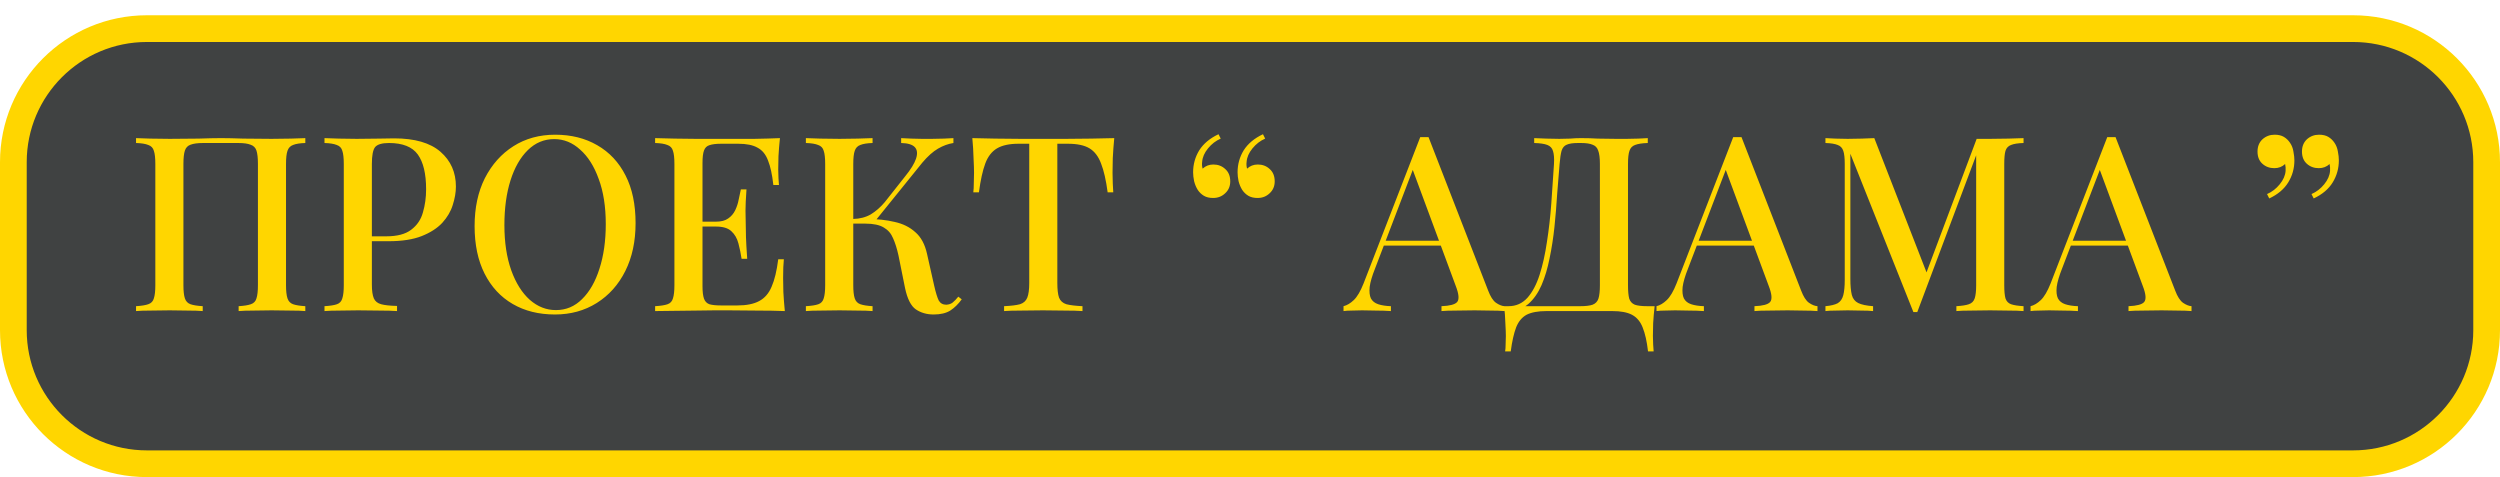
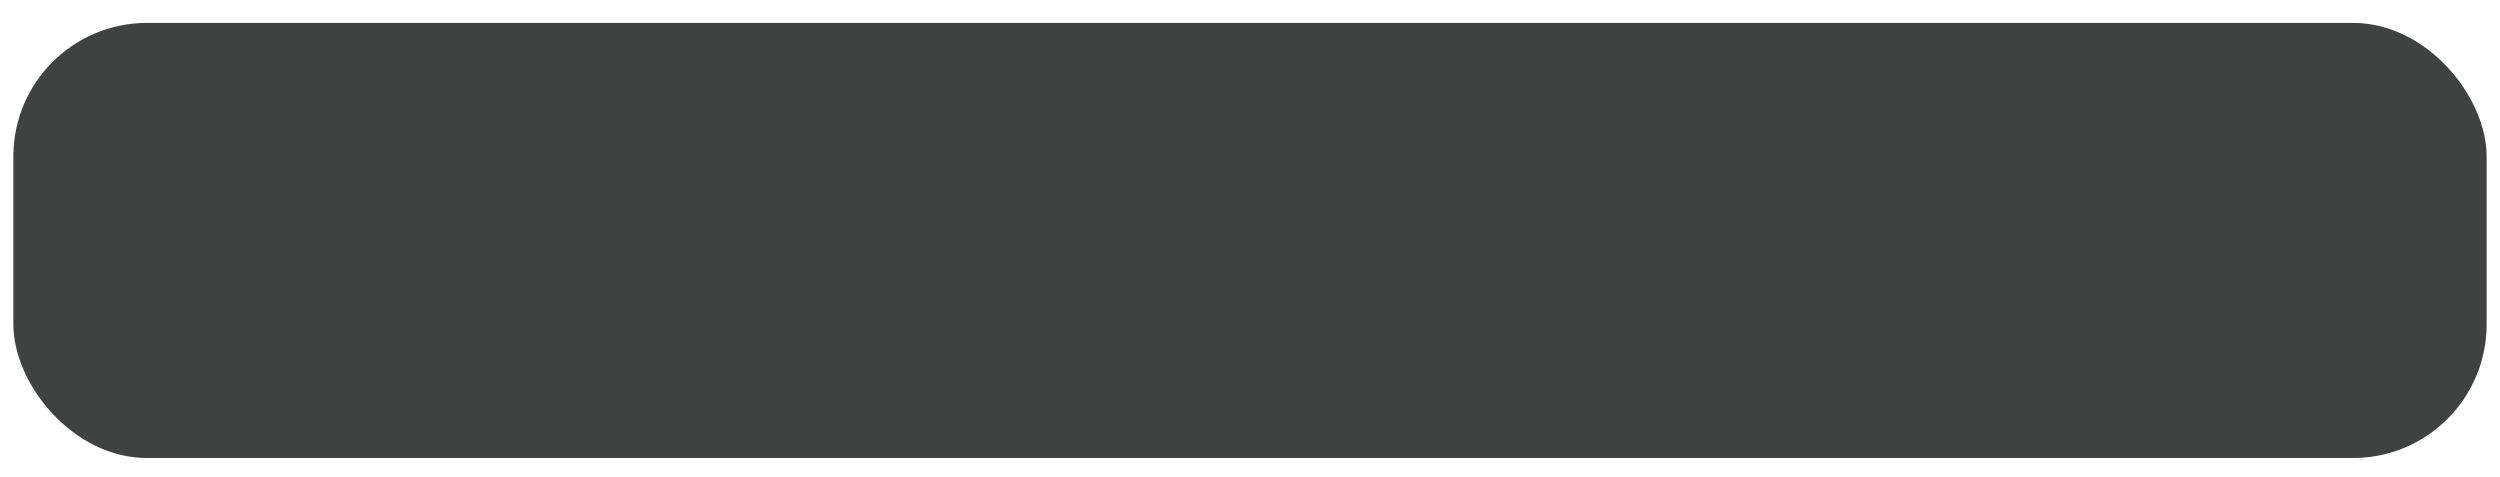
<svg xmlns="http://www.w3.org/2000/svg" width="1310" height="250" viewBox="0 0 1310 250" fill="none">
  <rect x="7" y="12" width="1296" height="228" rx="70" fill="#404242" />
-   <path d="M7 85C7 46.34 38.34 15 77 15H1233C1271.66 15 1303 46.34 1303 85V173C1303 211.66 1271.66 243 1233 243H77C38.34 243 7 211.66 7 173V85Z" stroke="#FFD600" stroke-width="14" />
-   <path d="M159.985 72.376V74.936C157.169 75.021 155.036 75.363 153.585 75.96C152.134 76.472 151.153 77.496 150.641 79.032C150.129 80.483 149.873 82.787 149.873 85.944V149.432C149.873 152.504 150.129 154.808 150.641 156.344C151.153 157.88 152.134 158.904 153.585 159.416C155.036 159.928 157.169 160.269 159.985 160.44V163C158.108 162.829 155.59 162.744 152.433 162.744C149.276 162.659 145.905 162.616 142.321 162.616C139.249 162.616 136.092 162.659 132.849 162.744C129.692 162.744 127.089 162.829 125.041 163V160.44C127.857 160.269 129.99 159.928 131.441 159.416C132.977 158.904 133.958 157.88 134.385 156.344C134.897 154.808 135.153 152.504 135.153 149.432V85.944C135.153 82.787 134.897 80.44 134.385 78.904C133.873 77.368 132.849 76.344 131.313 75.832C129.862 75.235 127.686 74.936 124.785 74.936H106.481C103.58 74.936 101.361 75.235 99.825 75.832C98.374 76.344 97.393 77.368 96.881 78.904C96.369 80.44 96.113 82.787 96.113 85.944V149.432C96.113 152.504 96.369 154.808 96.881 156.344C97.393 157.88 98.374 158.904 99.825 159.416C101.276 159.928 103.409 160.269 106.225 160.44V163C104.177 162.829 101.574 162.744 98.417 162.744C95.345 162.659 92.188 162.616 88.945 162.616C85.361 162.616 81.99 162.659 78.833 162.744C75.761 162.744 73.244 162.829 71.281 163V160.44C74.097 160.269 76.23 159.928 77.681 159.416C79.217 158.904 80.198 157.88 80.625 156.344C81.137 154.808 81.393 152.504 81.393 149.432V85.944C81.393 82.787 81.137 80.483 80.625 79.032C80.198 77.496 79.217 76.472 77.681 75.96C76.23 75.363 74.097 75.021 71.281 74.936V72.376C73.244 72.461 75.761 72.547 78.833 72.632C81.99 72.717 85.361 72.76 88.945 72.76C93.98 72.76 98.972 72.717 103.921 72.632C108.87 72.461 112.838 72.376 115.825 72.376C118.812 72.376 122.737 72.461 127.601 72.632C132.465 72.717 137.372 72.76 142.321 72.76C145.905 72.76 149.276 72.717 152.433 72.632C155.59 72.547 158.108 72.461 159.985 72.376ZM170.031 72.376C171.994 72.461 174.511 72.547 177.583 72.632C180.74 72.717 183.855 72.76 186.927 72.76C191.023 72.76 194.906 72.717 198.575 72.632C202.33 72.547 204.975 72.504 206.511 72.504C217.348 72.504 225.455 74.851 230.831 79.544C236.207 84.237 238.895 90.296 238.895 97.72C238.895 100.792 238.34 104.035 237.231 107.448C236.207 110.776 234.372 113.891 231.727 116.792C229.082 119.608 225.498 121.912 220.975 123.704C216.452 125.496 210.692 126.392 203.695 126.392H191.151V123.832H202.415C208.132 123.832 212.484 122.68 215.471 120.376C218.543 118.072 220.591 115.043 221.615 111.288C222.724 107.533 223.279 103.48 223.279 99.128C223.279 91.021 221.828 84.963 218.927 80.952C216.026 76.941 210.991 74.936 203.823 74.936C200.154 74.936 197.722 75.661 196.527 77.112C195.418 78.563 194.863 81.507 194.863 85.944V149.176C194.863 152.333 195.204 154.723 195.887 156.344C196.57 157.88 197.85 158.904 199.727 159.416C201.604 159.928 204.378 160.227 208.047 160.312V163C205.743 162.829 202.756 162.744 199.087 162.744C195.418 162.659 191.62 162.616 187.695 162.616C184.282 162.616 180.996 162.659 177.839 162.744C174.767 162.744 172.164 162.829 170.031 163V160.44C172.932 160.269 175.108 159.928 176.559 159.416C178.01 158.904 178.948 157.88 179.375 156.344C179.887 154.808 180.143 152.504 180.143 149.432V85.944C180.143 82.787 179.887 80.483 179.375 79.032C178.948 77.496 177.967 76.472 176.431 75.96C174.98 75.363 172.847 75.021 170.031 74.936V72.376ZM290.929 70.584C299.292 70.584 306.63 72.419 312.945 76.088C319.345 79.757 324.294 85.048 327.793 91.96C331.292 98.787 333.041 107.107 333.041 116.92C333.041 126.477 331.249 134.84 327.665 142.008C324.081 149.176 319.089 154.765 312.689 158.776C306.289 162.787 298.993 164.792 290.801 164.792C282.353 164.792 274.972 162.957 268.657 159.288C262.342 155.619 257.436 150.328 253.937 143.416C250.438 136.504 248.689 128.184 248.689 118.456C248.689 108.899 250.481 100.536 254.065 93.368C257.734 86.2 262.726 80.611 269.041 76.6C275.356 72.589 282.652 70.584 290.929 70.584ZM290.417 72.888C285.126 72.888 280.518 74.808 276.593 78.648C272.668 82.488 269.638 87.779 267.505 94.52C265.372 101.261 264.305 109.069 264.305 117.944C264.305 126.989 265.5 134.883 267.889 141.624C270.278 148.28 273.521 153.443 277.617 157.112C281.713 160.696 286.278 162.488 291.313 162.488C296.604 162.488 301.169 160.568 305.009 156.728C308.934 152.888 311.964 147.597 314.097 140.856C316.316 134.029 317.425 126.221 317.425 117.432C317.425 108.301 316.188 100.408 313.713 93.752C311.324 87.096 308.081 81.976 303.985 78.392C299.974 74.723 295.452 72.888 290.417 72.888ZM408.689 72.376C408.348 75.619 408.092 78.776 407.921 81.848C407.836 84.835 407.793 87.139 407.793 88.76C407.793 90.381 407.836 91.917 407.921 93.368C408.006 94.819 408.092 96.013 408.177 96.952H405.233C404.636 91.491 403.697 87.181 402.417 84.024C401.222 80.867 399.388 78.648 396.913 77.368C394.524 76.003 391.153 75.32 386.801 75.32H377.969C375.238 75.32 373.148 75.576 371.697 76.088C370.332 76.515 369.393 77.453 368.881 78.904C368.369 80.269 368.113 82.445 368.113 85.432V149.944C368.113 152.845 368.369 155.021 368.881 156.472C369.393 157.923 370.332 158.904 371.697 159.416C373.148 159.843 375.238 160.056 377.969 160.056H386.289C391.153 160.056 394.993 159.288 397.809 157.752C400.71 156.216 402.886 153.699 404.337 150.2C405.873 146.701 407.025 141.923 407.793 135.864H410.737C410.481 138.339 410.353 141.581 410.353 145.592C410.353 147.299 410.396 149.773 410.481 153.016C410.652 156.259 410.908 159.587 411.249 163C406.897 162.829 401.99 162.744 396.529 162.744C391.068 162.659 386.204 162.616 381.937 162.616C379.974 162.616 377.457 162.616 374.385 162.616C371.313 162.616 367.985 162.659 364.401 162.744C360.902 162.744 357.318 162.787 353.649 162.872C350.065 162.872 346.609 162.915 343.281 163V160.44C346.182 160.269 348.358 159.928 349.809 159.416C351.26 158.904 352.198 157.88 352.625 156.344C353.137 154.808 353.393 152.504 353.393 149.432V85.944C353.393 82.787 353.137 80.483 352.625 79.032C352.198 77.496 351.217 76.472 349.681 75.96C348.23 75.363 346.097 75.021 343.281 74.936V72.376C346.609 72.461 350.065 72.547 353.649 72.632C357.318 72.632 360.902 72.675 364.401 72.76C367.985 72.76 371.313 72.76 374.385 72.76C377.457 72.76 379.974 72.76 381.937 72.76C385.862 72.76 390.3 72.76 395.249 72.76C400.284 72.675 404.764 72.547 408.689 72.376ZM387.441 116.152C387.441 116.152 387.441 116.579 387.441 117.432C387.441 118.285 387.441 118.712 387.441 118.712H364.273C364.273 118.712 364.273 118.285 364.273 117.432C364.273 116.579 364.273 116.152 364.273 116.152H387.441ZM391.153 99.256C390.812 104.12 390.641 107.832 390.641 110.392C390.726 112.952 390.769 115.299 390.769 117.432C390.769 119.565 390.812 121.912 390.897 124.472C390.982 127.032 391.196 130.744 391.537 135.608H388.593C388.166 132.792 387.612 130.104 386.929 127.544C386.246 124.899 385.009 122.765 383.217 121.144C381.51 119.523 378.822 118.712 375.153 118.712V116.152C377.884 116.152 380.017 115.597 381.553 114.488C383.174 113.379 384.412 111.928 385.265 110.136C386.118 108.344 386.716 106.509 387.057 104.632C387.484 102.669 387.868 100.877 388.209 99.256H391.153ZM457.225 72.376V74.936C454.409 75.021 452.276 75.363 450.825 75.96C449.374 76.472 448.393 77.496 447.881 79.032C447.369 80.483 447.113 82.787 447.113 85.944V149.432C447.113 152.504 447.369 154.808 447.881 156.344C448.393 157.88 449.374 158.904 450.825 159.416C452.276 159.928 454.409 160.269 457.225 160.44V163C455.177 162.829 452.574 162.744 449.417 162.744C446.345 162.659 443.188 162.616 439.945 162.616C436.361 162.616 432.99 162.659 429.833 162.744C426.761 162.744 424.244 162.829 422.281 163V160.44C425.182 160.269 427.358 159.928 428.809 159.416C430.26 158.904 431.198 157.88 431.625 156.344C432.137 154.808 432.393 152.504 432.393 149.432V85.944C432.393 82.787 432.137 80.483 431.625 79.032C431.198 77.496 430.217 76.472 428.681 75.96C427.23 75.363 425.097 75.021 422.281 74.936V72.376C424.244 72.461 426.761 72.547 429.833 72.632C432.99 72.717 436.361 72.76 439.945 72.76C443.188 72.76 446.345 72.717 449.417 72.632C452.574 72.547 455.177 72.461 457.225 72.376ZM454.409 114.744C459.7 114.744 464.478 115.256 468.745 116.28C473.097 117.219 476.724 119.011 479.625 121.656C482.612 124.216 484.66 128.013 485.769 133.048L489.481 149.56C490.334 153.315 491.145 155.96 491.913 157.496C492.766 158.947 494.089 159.672 495.881 159.672C497.246 159.587 498.356 159.203 499.209 158.52C500.148 157.752 501.129 156.728 502.153 155.448L503.945 156.856C502.153 159.331 500.148 161.293 497.929 162.744C495.71 164.109 492.809 164.792 489.225 164.792C485.641 164.792 482.526 163.896 479.881 162.104C477.321 160.312 475.444 156.6 474.249 150.968L470.793 133.816C470.025 130.317 469.086 127.331 467.977 124.856C466.953 122.381 465.332 120.504 463.113 119.224C460.894 117.859 457.652 117.176 453.385 117.176H444.425V114.744H454.409ZM446.985 117.176V114.744C450.569 114.659 453.684 113.848 456.329 112.312C458.974 110.691 461.406 108.557 463.625 105.912L474.249 92.472C477.236 88.803 479.156 85.688 480.009 83.128C480.862 80.483 480.649 78.477 479.369 77.112C478.089 75.747 475.7 75.021 472.201 74.936V72.376C473.993 72.461 475.785 72.547 477.577 72.632C479.369 72.632 481.161 72.675 482.953 72.76C484.745 72.76 486.537 72.76 488.329 72.76C490.633 72.76 492.724 72.717 494.601 72.632C496.564 72.547 498.228 72.461 499.593 72.376V74.936C496.862 75.363 494.174 76.344 491.529 77.88C488.884 79.416 486.153 81.848 483.337 85.176L457.481 117.176H446.985ZM583.866 72.376C583.525 75.96 583.269 79.459 583.098 82.872C583.013 86.2 582.97 88.76 582.97 90.552C582.97 92.515 583.013 94.392 583.098 96.184C583.183 97.976 583.269 99.512 583.354 100.792H580.41C579.557 94.392 578.405 89.357 576.954 85.688C575.589 82.019 573.583 79.373 570.938 77.752C568.293 76.131 564.495 75.32 559.546 75.32H554.042V148.28C554.042 151.693 554.341 154.253 554.938 155.96C555.621 157.667 556.901 158.819 558.778 159.416C560.741 159.928 563.557 160.269 567.226 160.44V163C564.837 162.829 561.765 162.744 558.01 162.744C554.255 162.659 550.415 162.616 546.49 162.616C542.394 162.616 538.511 162.659 534.842 162.744C531.258 162.744 528.357 162.829 526.138 163V160.44C529.807 160.269 532.581 159.928 534.458 159.416C536.335 158.819 537.615 157.667 538.298 155.96C538.981 154.253 539.322 151.693 539.322 148.28V75.32H533.69C528.911 75.32 525.157 76.131 522.426 77.752C519.695 79.373 517.647 82.019 516.282 85.688C514.917 89.357 513.807 94.392 512.954 100.792H510.01C510.181 99.512 510.266 97.976 510.266 96.184C510.351 94.392 510.394 92.515 510.394 90.552C510.394 88.76 510.309 86.2 510.138 82.872C510.053 79.459 509.839 75.96 509.498 72.376C513.167 72.461 517.178 72.547 521.53 72.632C525.882 72.717 530.277 72.76 534.714 72.76C539.151 72.76 543.162 72.76 546.746 72.76C550.33 72.76 554.298 72.76 558.65 72.76C563.002 72.76 567.397 72.717 571.834 72.632C576.271 72.547 580.282 72.461 583.866 72.376ZM635.688 103.736C633.725 103.736 632.104 103.352 630.824 102.584C629.544 101.816 628.477 100.792 627.624 99.512C626.771 98.147 626.131 96.611 625.704 94.904C625.363 93.197 625.192 91.661 625.192 90.296C625.192 86.115 626.259 82.275 628.392 78.776C630.611 75.277 633.981 72.461 638.504 70.328L639.656 72.632C637.096 73.741 634.877 75.448 633 77.752C631.123 80.056 630.099 82.403 629.928 84.792C629.757 86.072 629.843 87.267 630.184 88.376C631.72 86.925 633.597 86.2 635.816 86.2C638.291 86.2 640.381 87.011 642.088 88.632C643.795 90.168 644.648 92.301 644.648 95.032C644.648 97.592 643.752 99.683 641.96 101.304C640.253 102.925 638.163 103.736 635.688 103.736ZM658.984 103.736C657.021 103.736 655.4 103.352 654.12 102.584C652.84 101.816 651.773 100.792 650.92 99.512C650.067 98.147 649.427 96.611 649 94.904C648.659 93.197 648.488 91.661 648.488 90.296C648.488 86.115 649.555 82.275 651.688 78.776C653.907 75.277 657.277 72.461 661.8 70.328L662.952 72.632C660.392 73.741 658.173 75.448 656.296 77.752C654.419 80.056 653.395 82.403 653.224 84.792C653.053 86.072 653.139 87.267 653.48 88.376C655.016 86.925 656.893 86.2 659.112 86.2C661.587 86.2 663.677 87.011 665.384 88.632C667.091 90.168 667.944 92.301 667.944 95.032C667.944 97.592 667.048 99.683 665.256 101.304C663.549 102.925 661.459 103.736 658.984 103.736ZM748.553 71.864L779.785 152.248C780.98 155.405 782.345 157.539 783.881 158.648C785.502 159.757 786.996 160.355 788.361 160.44V163C786.313 162.829 783.881 162.744 781.065 162.744C778.334 162.659 775.561 162.616 772.745 162.616C769.161 162.616 765.833 162.659 762.761 162.744C759.689 162.744 757.214 162.829 755.337 163V160.44C759.689 160.269 762.42 159.544 763.529 158.264C764.724 156.899 764.468 154.04 762.761 149.688L739.721 87.48L741.769 85.176L720.521 140.728C718.985 144.568 718.046 147.768 717.705 150.328C717.449 152.888 717.662 154.893 718.345 156.344C719.113 157.795 720.393 158.819 722.185 159.416C723.977 160.013 726.196 160.355 728.841 160.44V163C726.281 162.829 723.678 162.744 721.033 162.744C718.473 162.659 716.041 162.616 713.737 162.616C711.689 162.616 709.854 162.659 708.233 162.744C706.697 162.744 705.289 162.829 704.009 163V160.44C705.801 160.013 707.593 158.947 709.385 157.24C711.177 155.533 712.884 152.632 714.505 148.536L744.201 71.864C744.884 71.864 745.609 71.864 746.377 71.864C747.145 71.864 747.87 71.864 748.553 71.864ZM761.993 126.136V128.696H723.849L725.129 126.136H761.993ZM863.437 72.376V74.936C860.536 75.021 858.317 75.363 856.781 75.96C855.33 76.472 854.349 77.496 853.837 79.032C853.325 80.483 853.069 82.787 853.069 85.944V149.432C853.069 152.504 853.282 154.851 853.709 156.472C854.221 158.008 855.202 159.075 856.653 159.672C858.104 160.184 860.28 160.44 863.181 160.44H867.021C866.68 163.512 866.424 166.499 866.253 169.4C866.168 172.301 866.125 174.52 866.125 176.056C866.125 177.677 866.168 179.171 866.253 180.536C866.338 181.987 866.424 183.181 866.509 184.12H863.565C862.968 178.915 862.029 174.733 860.749 171.576C859.554 168.504 857.677 166.285 855.117 164.92C852.642 163.64 849.229 163 844.877 163H810.317C805.965 163 802.509 163.64 799.949 164.92C797.474 166.285 795.64 168.504 794.445 171.576C793.25 174.733 792.312 178.915 791.629 184.12H788.685C788.856 183.181 788.941 181.987 788.941 180.536C789.026 179.171 789.069 177.677 789.069 176.056C789.069 174.52 788.984 172.301 788.813 169.4C788.728 166.499 788.514 163.512 788.173 160.44H827.981C830.882 160.44 833.058 160.184 834.509 159.672C836.045 159.075 837.069 158.008 837.581 156.472C838.093 154.851 838.349 152.504 838.349 149.432V85.944C838.349 82.787 838.05 80.44 837.453 78.904C836.941 77.368 835.96 76.344 834.509 75.832C833.144 75.235 831.138 74.936 828.493 74.936H826.829C824.184 74.936 822.221 75.235 820.941 75.832C819.661 76.344 818.765 77.411 818.253 79.032C817.826 80.568 817.485 82.872 817.229 85.944C816.802 90.808 816.376 96.056 815.949 101.688C815.608 107.32 815.138 113.037 814.541 118.84C813.944 124.557 813.09 130.061 811.981 135.352C810.957 140.557 809.549 145.251 807.757 149.432C805.965 153.528 803.661 156.813 800.845 159.288C798.029 161.677 794.573 162.872 790.477 162.872V160.44C794.402 160.44 797.688 158.989 800.333 156.088C802.978 153.101 805.112 149.091 806.733 144.056C808.354 139.021 809.634 133.304 810.573 126.904C811.597 120.419 812.365 113.677 812.877 106.68C813.389 99.683 813.858 92.771 814.285 85.944C814.456 82.957 814.285 80.696 813.773 79.16C813.346 77.624 812.365 76.557 810.829 75.96C809.293 75.363 806.989 75.021 803.917 74.936V72.376C805.709 72.461 807.842 72.547 810.317 72.632C812.792 72.717 815.053 72.76 817.101 72.76C819.064 72.76 820.941 72.717 822.733 72.632C824.61 72.461 826.488 72.376 828.365 72.376C831.608 72.376 834.552 72.461 837.197 72.632C839.842 72.717 843 72.76 846.669 72.76C848.461 72.76 850.381 72.76 852.429 72.76C854.562 72.675 856.568 72.632 858.445 72.632C860.408 72.547 862.072 72.461 863.437 72.376ZM912.553 71.864L943.785 152.248C944.98 155.405 946.345 157.539 947.881 158.648C949.502 159.757 950.996 160.355 952.361 160.44V163C950.313 162.829 947.881 162.744 945.065 162.744C942.334 162.659 939.561 162.616 936.745 162.616C933.161 162.616 929.833 162.659 926.761 162.744C923.689 162.744 921.214 162.829 919.337 163V160.44C923.689 160.269 926.42 159.544 927.529 158.264C928.724 156.899 928.468 154.04 926.761 149.688L903.721 87.48L905.769 85.176L884.521 140.728C882.985 144.568 882.046 147.768 881.705 150.328C881.449 152.888 881.662 154.893 882.345 156.344C883.113 157.795 884.393 158.819 886.185 159.416C887.977 160.013 890.196 160.355 892.841 160.44V163C890.281 162.829 887.678 162.744 885.033 162.744C882.473 162.659 880.041 162.616 877.737 162.616C875.689 162.616 873.854 162.659 872.233 162.744C870.697 162.744 869.289 162.829 868.009 163V160.44C869.801 160.013 871.593 158.947 873.385 157.24C875.177 155.533 876.884 152.632 878.505 148.536L908.201 71.864C908.884 71.864 909.609 71.864 910.377 71.864C911.145 71.864 911.87 71.864 912.553 71.864ZM925.993 126.136V128.696H887.849L889.129 126.136H925.993ZM1060.34 72.376V74.936C1057.44 75.021 1055.26 75.363 1053.81 75.96C1052.36 76.472 1051.38 77.496 1050.87 79.032C1050.44 80.483 1050.23 82.787 1050.23 85.944V149.432C1050.23 152.504 1050.44 154.808 1050.87 156.344C1051.38 157.88 1052.36 158.904 1053.81 159.416C1055.26 159.928 1057.44 160.269 1060.34 160.44V163C1058.21 162.829 1055.56 162.744 1052.41 162.744C1049.25 162.659 1046.05 162.616 1042.81 162.616C1039.22 162.616 1035.85 162.659 1032.69 162.744C1029.54 162.744 1027.02 162.829 1025.14 163V160.44C1028.04 160.269 1030.22 159.928 1031.67 159.416C1033.21 158.904 1034.23 157.88 1034.74 156.344C1035.25 154.808 1035.51 152.504 1035.51 149.432V79.416L1036.15 79.672L1004.66 163.512H1002.61L969.59 80.568V146.104C969.59 149.688 969.846 152.504 970.358 154.552C970.87 156.515 971.979 157.923 973.686 158.776C975.393 159.629 977.995 160.184 981.494 160.44V163C979.873 162.829 977.782 162.744 975.222 162.744C972.747 162.659 970.401 162.616 968.182 162.616C966.049 162.616 963.915 162.659 961.782 162.744C959.649 162.744 957.899 162.829 956.534 163V160.44C959.35 160.184 961.483 159.672 962.934 158.904C964.385 158.051 965.366 156.643 965.878 154.68C966.39 152.717 966.646 150.029 966.646 146.616V85.944C966.646 82.787 966.39 80.483 965.878 79.032C965.366 77.496 964.385 76.472 962.934 75.96C961.483 75.363 959.35 75.021 956.534 74.936V72.376C957.899 72.461 959.649 72.547 961.782 72.632C963.915 72.717 966.049 72.76 968.182 72.76C970.657 72.76 973.131 72.717 975.606 72.632C978.166 72.547 980.342 72.461 982.134 72.376L1010.42 145.08L1007.99 146.744L1035.77 72.76C1036.88 72.76 1038.03 72.76 1039.22 72.76C1040.42 72.76 1041.61 72.76 1042.81 72.76C1046.05 72.76 1049.25 72.717 1052.41 72.632C1055.56 72.547 1058.21 72.461 1060.34 72.376ZM1108.55 71.864L1139.79 152.248C1140.98 155.405 1142.35 157.539 1143.88 158.648C1145.5 159.757 1147 160.355 1148.36 160.44V163C1146.31 162.829 1143.88 162.744 1141.07 162.744C1138.33 162.659 1135.56 162.616 1132.75 162.616C1129.16 162.616 1125.83 162.659 1122.76 162.744C1119.69 162.744 1117.21 162.829 1115.34 163V160.44C1119.69 160.269 1122.42 159.544 1123.53 158.264C1124.72 156.899 1124.47 154.04 1122.76 149.688L1099.72 87.48L1101.77 85.176L1080.52 140.728C1078.99 144.568 1078.05 147.768 1077.71 150.328C1077.45 152.888 1077.66 154.893 1078.35 156.344C1079.11 157.795 1080.39 158.819 1082.19 159.416C1083.98 160.013 1086.2 160.355 1088.84 160.44V163C1086.28 162.829 1083.68 162.744 1081.03 162.744C1078.47 162.659 1076.04 162.616 1073.74 162.616C1071.69 162.616 1069.85 162.659 1068.23 162.744C1066.7 162.744 1065.29 162.829 1064.01 163V160.44C1065.8 160.013 1067.59 158.947 1069.39 157.24C1071.18 155.533 1072.88 152.632 1074.51 148.536L1104.2 71.864C1104.88 71.864 1105.61 71.864 1106.38 71.864C1107.15 71.864 1107.87 71.864 1108.55 71.864ZM1121.99 126.136V128.696H1083.85L1085.13 126.136H1121.99ZM1215.19 70.584C1217.15 70.584 1218.78 70.968 1220.06 71.736C1221.34 72.504 1222.4 73.528 1223.26 74.808C1224.19 76.173 1224.79 77.709 1225.05 79.416C1225.39 81.123 1225.56 82.659 1225.56 84.024C1225.56 88.205 1224.49 92.045 1222.36 95.544C1220.23 99.043 1216.9 101.859 1212.38 103.992L1211.22 101.688C1213.78 100.579 1216 98.872 1217.88 96.568C1219.76 94.264 1220.78 91.917 1220.95 89.528C1221.04 88.248 1220.95 87.053 1220.7 85.944C1219.16 87.395 1217.28 88.12 1215.06 88.12C1212.59 88.12 1210.5 87.352 1208.79 85.816C1207.09 84.28 1206.23 82.147 1206.23 79.416C1206.23 76.771 1207.09 74.637 1208.79 73.016C1210.58 71.395 1212.72 70.584 1215.19 70.584ZM1191.9 70.584C1193.86 70.584 1195.48 70.968 1196.76 71.736C1198.04 72.504 1199.11 73.528 1199.96 74.808C1200.9 76.173 1201.5 77.709 1201.75 79.416C1202.09 81.123 1202.26 82.659 1202.26 84.024C1202.26 88.205 1201.2 92.045 1199.06 95.544C1196.93 99.043 1193.6 101.859 1189.08 103.992L1187.93 101.688C1190.49 100.579 1192.71 98.872 1194.58 96.568C1196.46 94.264 1197.49 91.917 1197.66 89.528C1197.74 88.248 1197.66 87.053 1197.4 85.944C1195.86 87.395 1193.99 88.12 1191.77 88.12C1189.29 88.12 1187.2 87.352 1185.5 85.816C1183.79 84.28 1182.94 82.147 1182.94 79.416C1182.94 76.771 1183.79 74.637 1185.5 73.016C1187.29 71.395 1189.42 70.584 1191.9 70.584Z" fill="#FFD600" />
</svg>